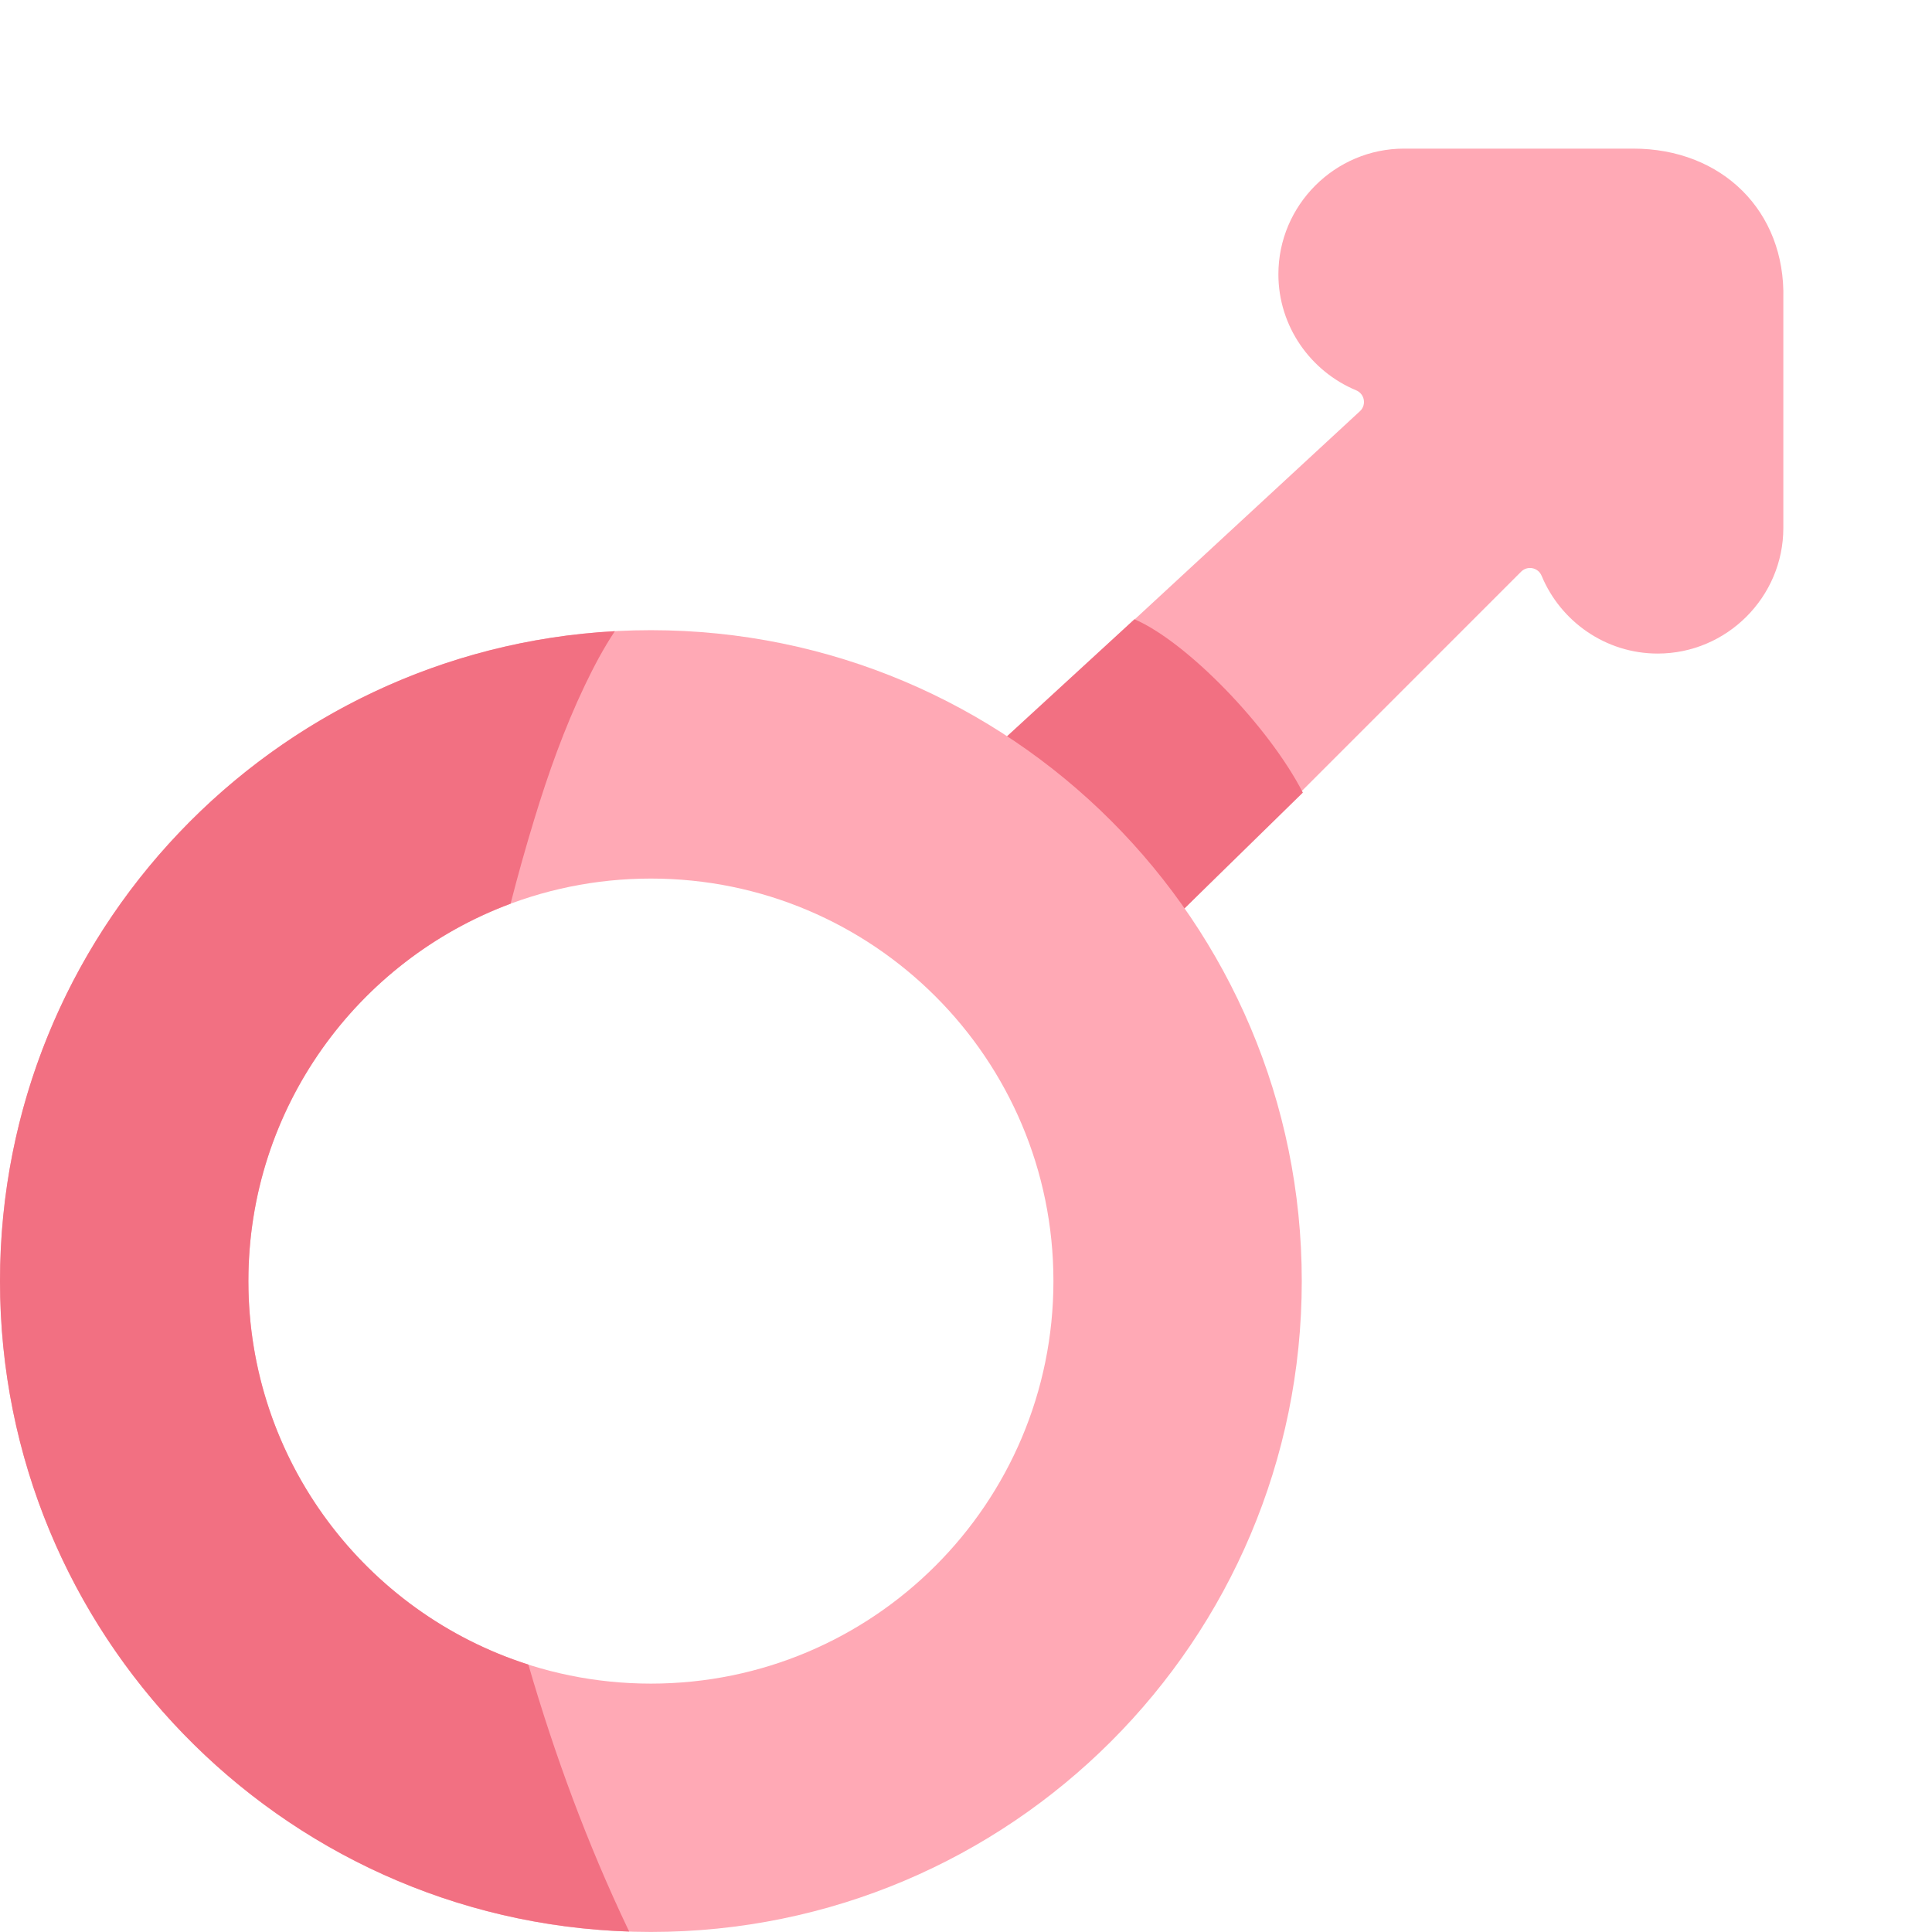
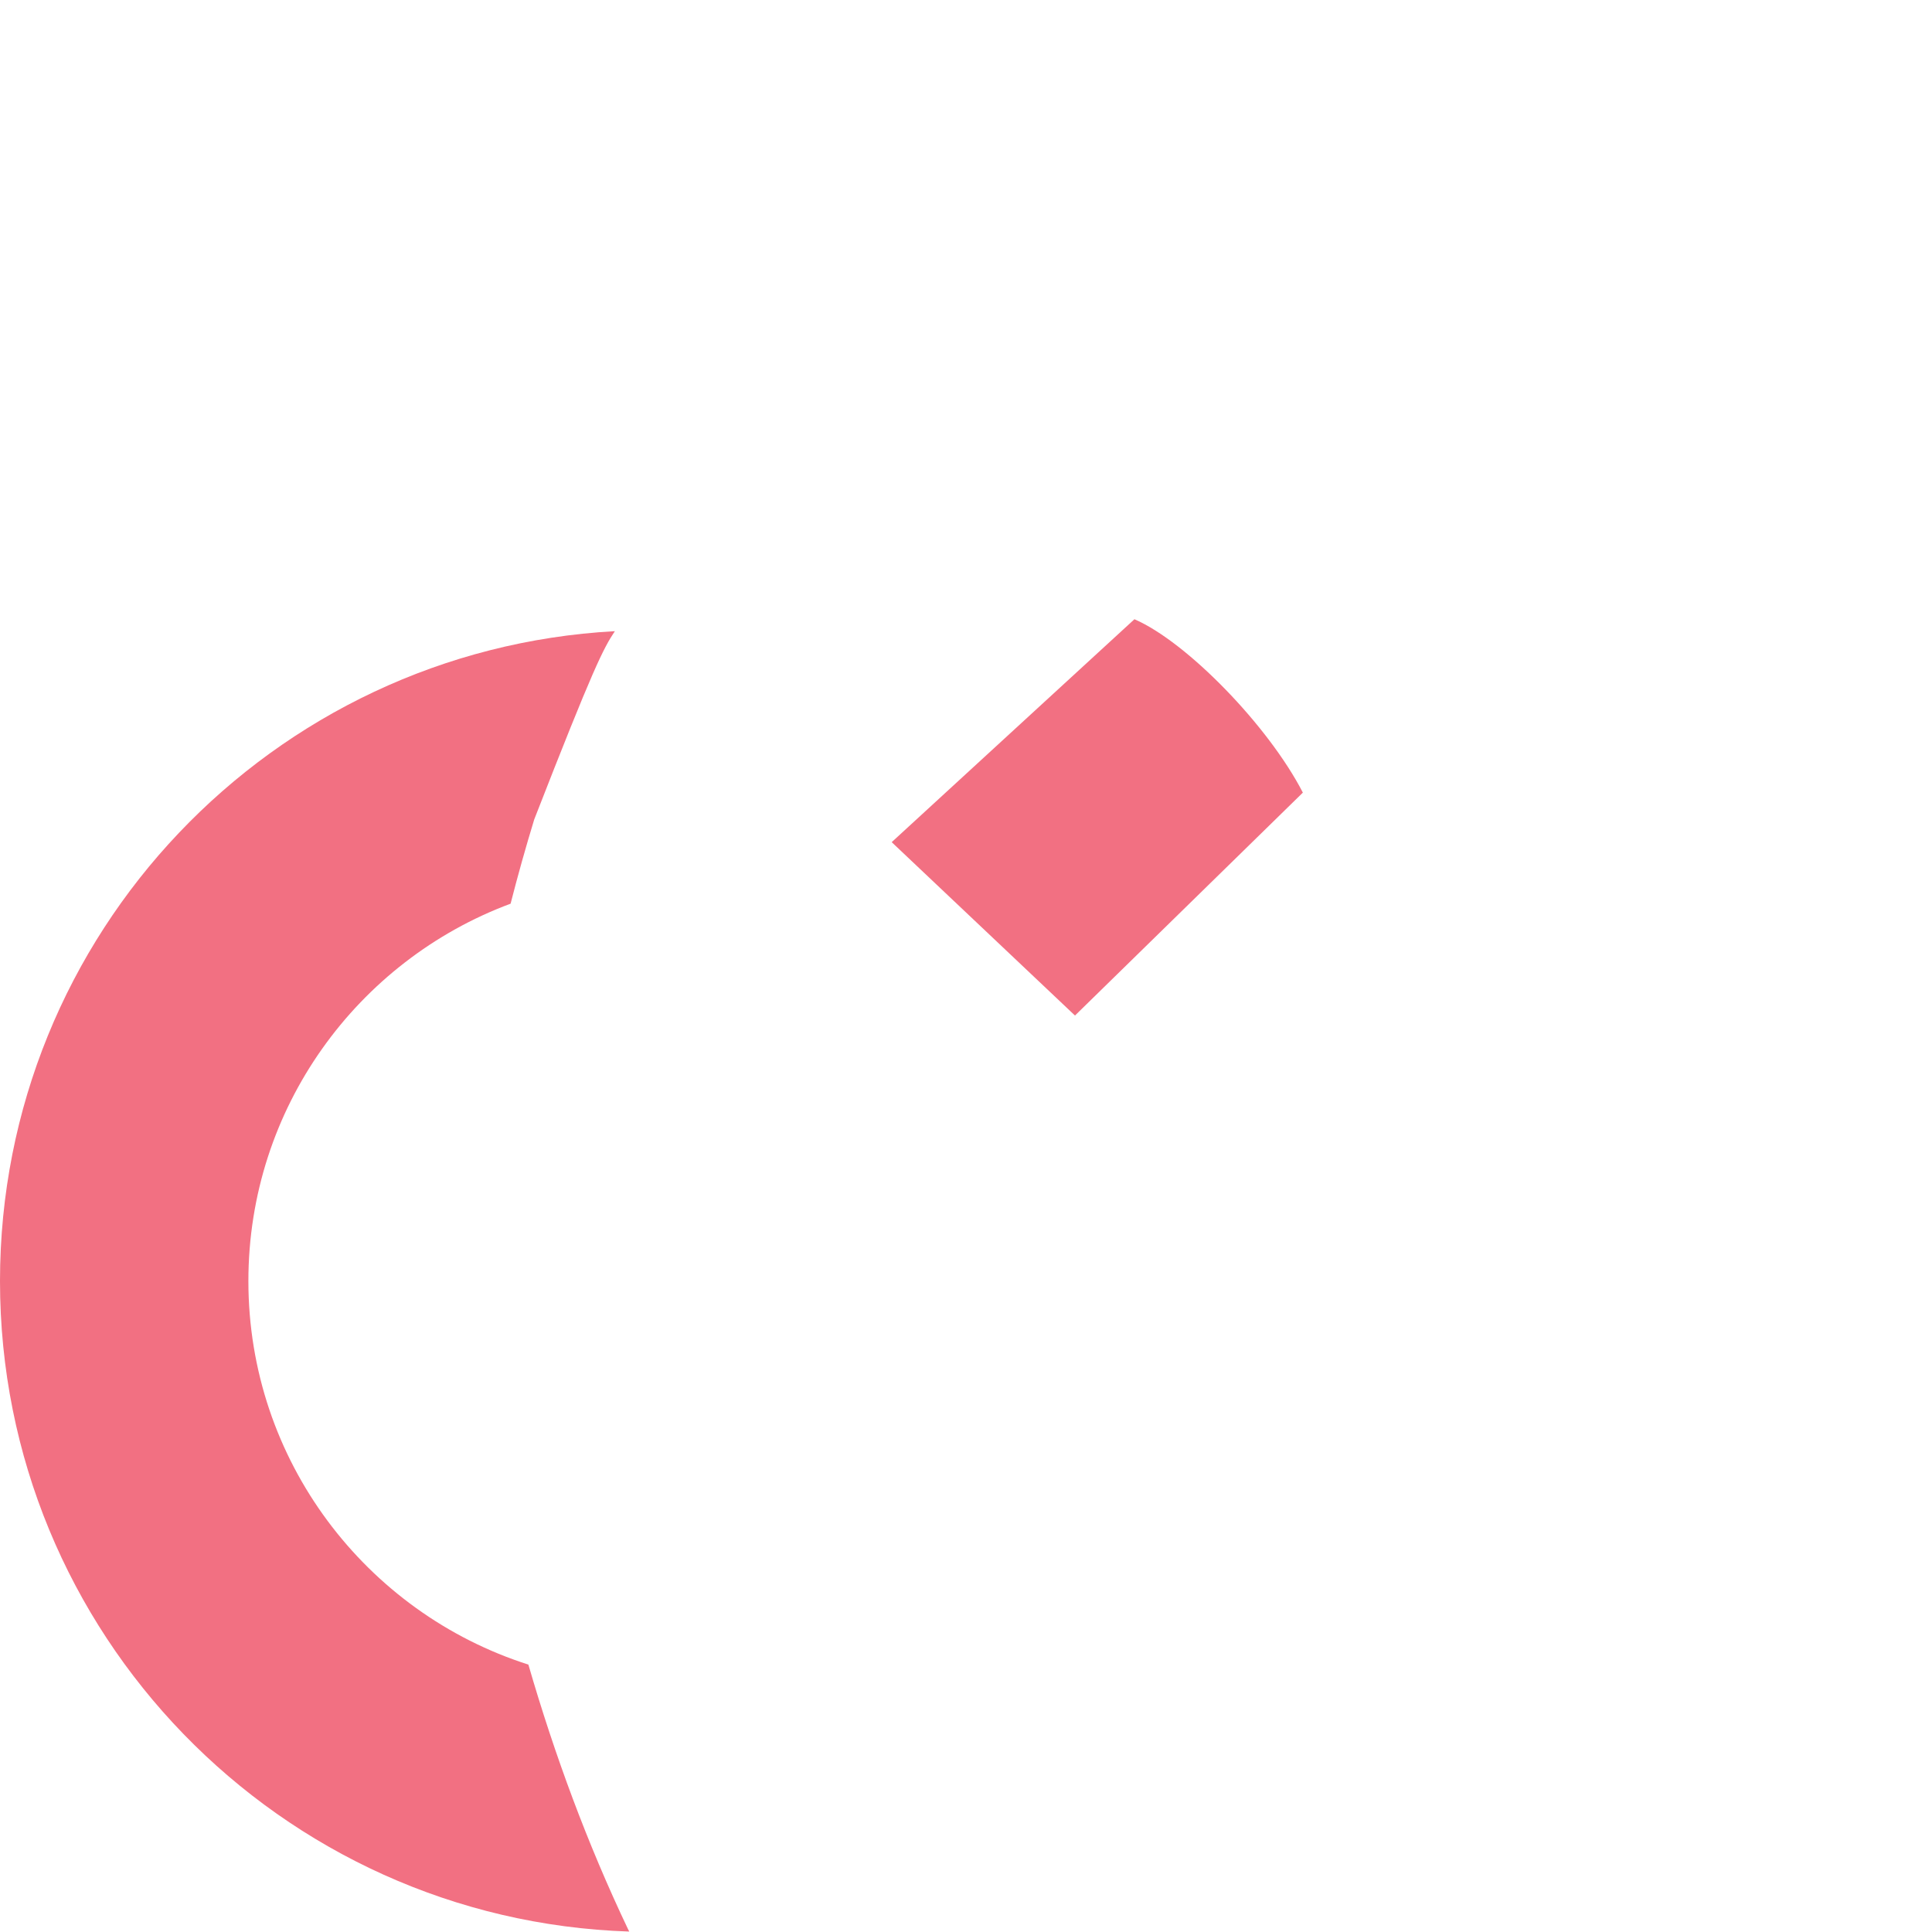
<svg xmlns="http://www.w3.org/2000/svg" width="39" height="39" viewBox="0 0 39 39" fill="none">
-   <path d="M32.97 3H28.342C26.948 3 25.806 4.141 25.806 5.536C25.806 6.589 26.457 7.497 27.376 7.879C27.543 7.949 27.588 8.164 27.46 8.293L17.5 17.5L21.247 21L30.706 11.54C30.835 11.411 31.051 11.456 31.12 11.624C31.502 12.543 32.41 13.193 33.463 13.193C34.858 13.193 35.999 12.052 35.999 10.657V6.029C36.043 4.26 34.76 3 32.97 3Z" fill="#FFA9B5" />
  <path d="M22.9 12.5L18 17L21.7 20.5L26.3 16C25.608 14.655 23.958 12.957 22.9 12.5Z" fill="#F27082" />
-   <path d="M13.139 12.721C5.883 12.721 0 18.604 0 25.86C0 33.117 5.883 38.999 13.139 38.999C20.396 38.999 26.278 33.117 26.278 25.86C26.278 18.604 20.396 12.721 13.139 12.721ZM13.139 33.986C8.652 33.986 5.014 30.348 5.014 25.86C5.014 21.373 8.652 17.735 13.139 17.735C17.627 17.735 21.265 21.373 21.265 25.86C21.265 30.348 17.627 33.986 13.139 33.986Z" fill="#FFA9B5" />
-   <path d="M12.674 38.935C11.857 37.218 11.196 35.428 10.666 33.602C7.388 32.556 5.014 29.485 5.014 25.86C5.014 22.369 7.216 19.392 10.307 18.242C10.453 17.672 10.612 17.105 10.784 16.542C11.065 15.618 11.39 14.705 11.807 13.832C11.985 13.46 12.181 13.088 12.412 12.741C5.494 13.119 0 18.848 0 25.86C0 32.97 5.648 38.761 12.702 38.991C12.693 38.972 12.684 38.954 12.674 38.935Z" fill="#F27082" />
+   <path d="M12.674 38.935C11.857 37.218 11.196 35.428 10.666 33.602C7.388 32.556 5.014 29.485 5.014 25.86C5.014 22.369 7.216 19.392 10.307 18.242C10.453 17.672 10.612 17.105 10.784 16.542C11.985 13.46 12.181 13.088 12.412 12.741C5.494 13.119 0 18.848 0 25.86C0 32.97 5.648 38.761 12.702 38.991C12.693 38.972 12.684 38.954 12.674 38.935Z" fill="#F27082" />
</svg>